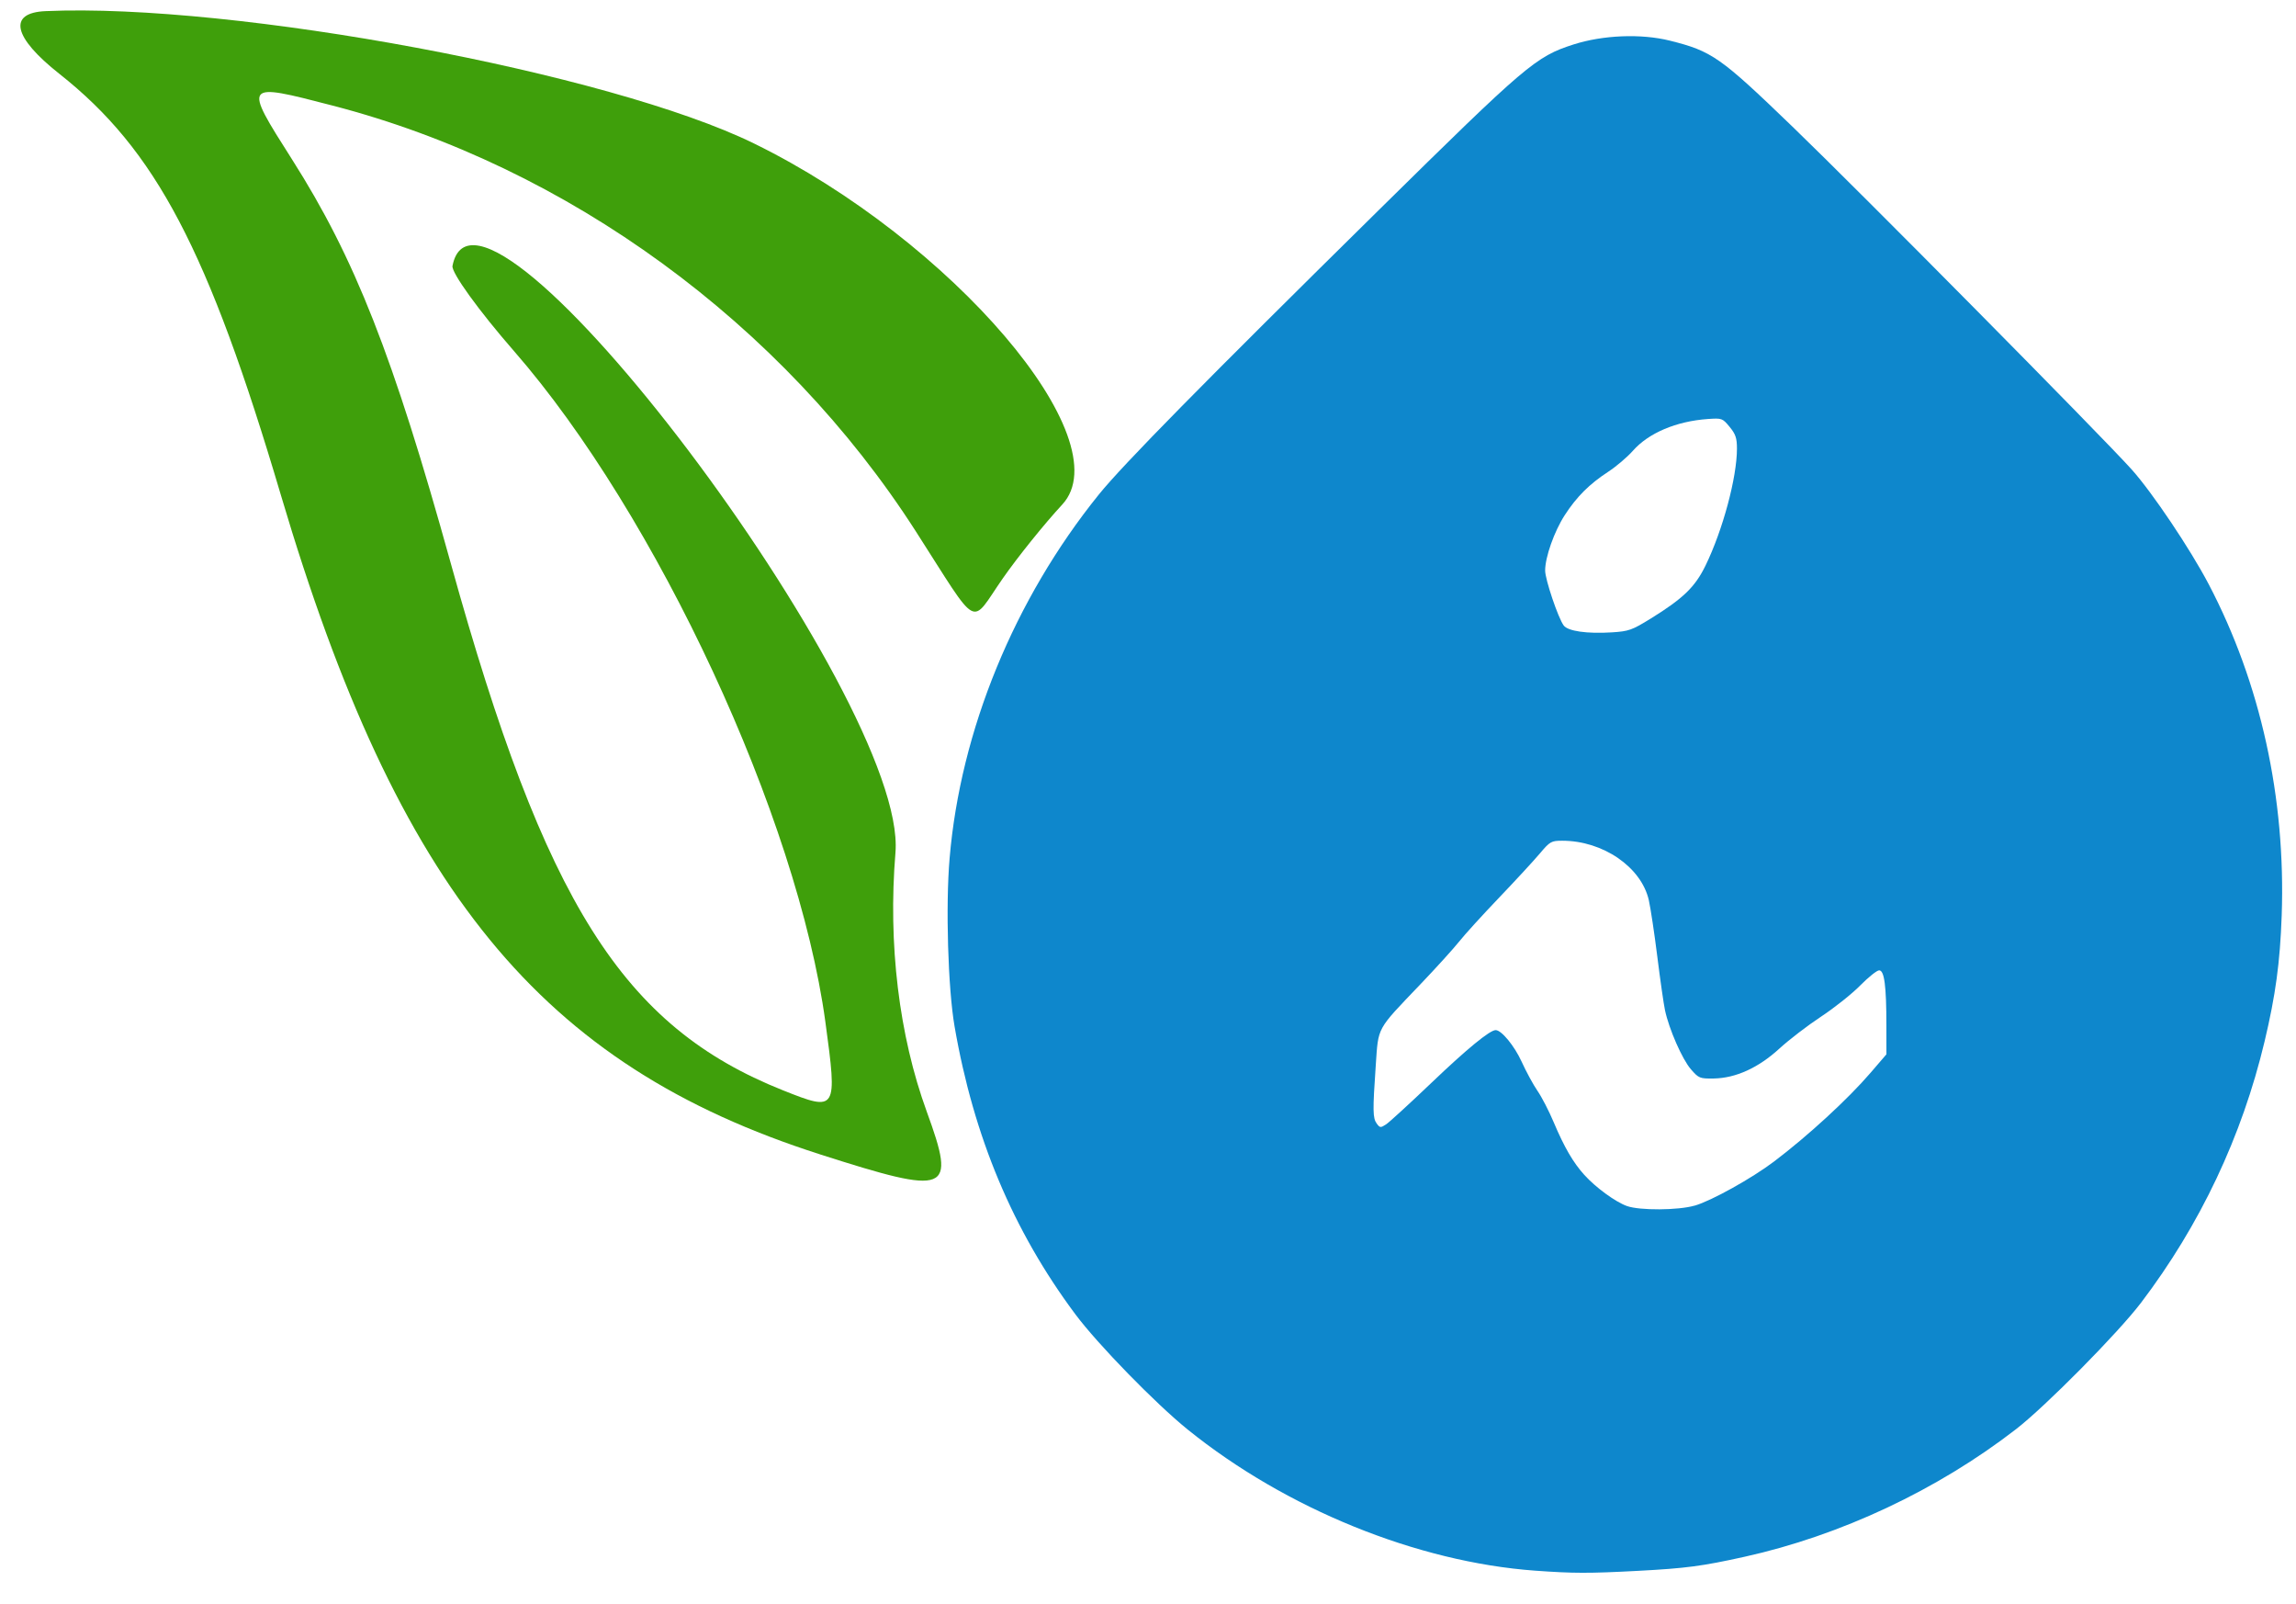
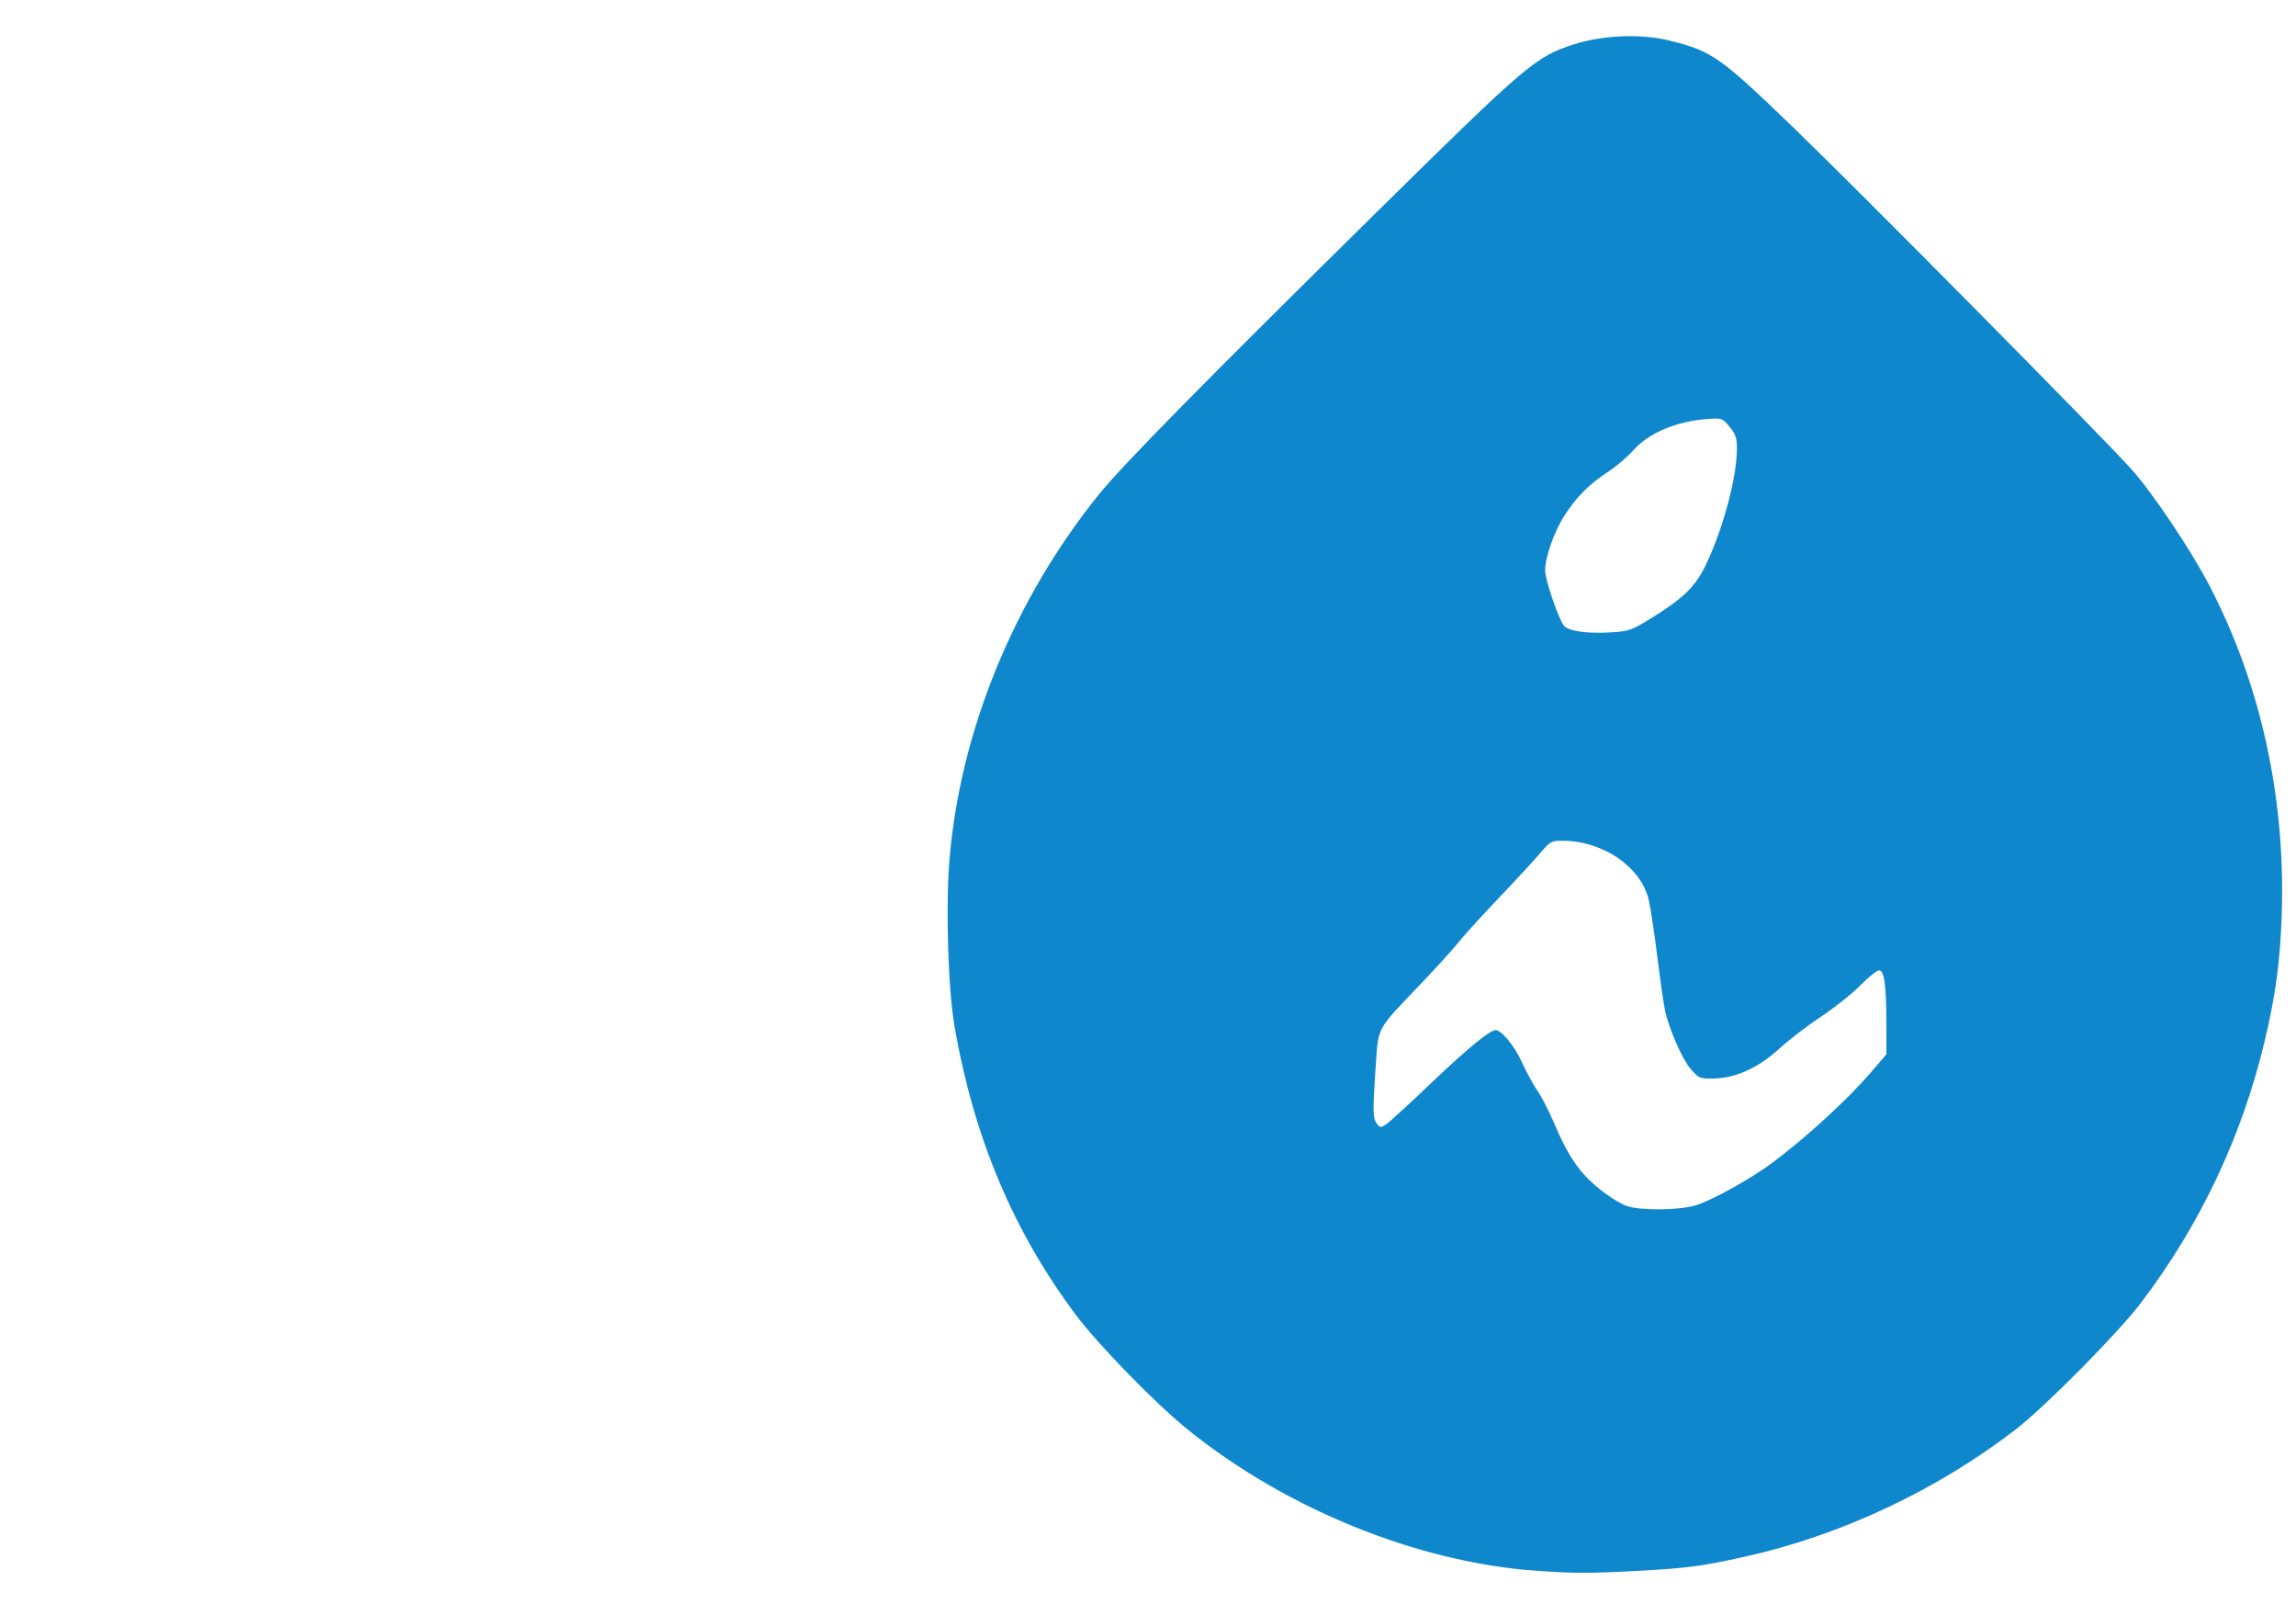
<svg xmlns="http://www.w3.org/2000/svg" width="59.23mm" height="41.377mm" viewBox="0 0 59.23 41.377" version="1.1" id="svg1" xml:space="preserve">
  <defs id="defs1" />
  <g id="layer1" transform="translate(-158.821,-173.032)">
-     <path style="display:inline;fill:#0e87cc;fill-opacity:1;stroke-width:0.064" d="m 198.425,213.539 c -3.049,-0.222 -6.432,-1.596 -8.964,-3.639 -0.832,-0.672 -2.32,-2.198 -2.9,-2.975 -1.607,-2.155 -2.622,-4.571 -3.115,-7.422 -0.17,-0.98 -0.233,-3.11 -0.128,-4.337 0.28,-3.295 1.669,-6.679 3.851,-9.382 0.614,-0.761 2.696,-2.876 7.215,-7.329 3.815,-3.759 4.056,-3.964 5.029,-4.276 0.761,-0.244 1.746,-0.283 2.484,-0.099 1.09,0.273 1.298,0.419 3.166,2.22 1.726,1.663 7.974,7.976 8.75,8.841 0.53,0.591 1.508,2.047 1.985,2.956 1.338,2.55 1.991,5.511 1.884,8.546 -0.043,1.21 -0.157,2.05 -0.441,3.245 -0.584,2.452 -1.664,4.735 -3.189,6.743 -0.591,0.777 -2.465,2.673 -3.225,3.26 -2.028,1.568 -4.521,2.74 -7.004,3.29 -1.094,0.242 -1.506,0.297 -2.755,0.363 -1.261,0.067 -1.66,0.066 -2.642,-0.005 z m 4.117,-9.415 c 0.431,-0.125 1.468,-0.702 2.041,-1.135 0.879,-0.665 1.907,-1.609 2.493,-2.291 l 0.409,-0.476 -5.2e-4,-0.745 c -7.8e-4,-1.024 -0.053,-1.42 -0.187,-1.42 -0.058,0 -0.278,0.176 -0.489,0.39 -0.211,0.215 -0.666,0.577 -1.012,0.805 -0.346,0.228 -0.828,0.598 -1.072,0.822 -0.542,0.497 -1.127,0.763 -1.696,0.772 -0.359,0.005 -0.386,-0.006 -0.589,-0.24 -0.223,-0.258 -0.563,-1.033 -0.667,-1.522 -0.034,-0.159 -0.123,-0.781 -0.198,-1.382 -0.075,-0.601 -0.174,-1.255 -0.219,-1.455 -0.194,-0.854 -1.183,-1.533 -2.232,-1.533 -0.285,0 -0.318,0.019 -0.581,0.331 -0.153,0.182 -0.627,0.695 -1.053,1.141 -0.426,0.445 -0.889,0.954 -1.028,1.13 -0.14,0.176 -0.591,0.674 -1.003,1.105 -1.141,1.194 -1.077,1.079 -1.147,2.086 -0.081,1.171 -0.078,1.36 0.025,1.501 0.082,0.112 0.1,0.113 0.241,0.021 0.084,-0.055 0.615,-0.542 1.181,-1.082 0.904,-0.863 1.496,-1.349 1.646,-1.349 0.15,0 0.483,0.405 0.669,0.812 0.117,0.257 0.302,0.598 0.411,0.756 0.109,0.158 0.297,0.521 0.417,0.807 0.273,0.646 0.501,1.039 0.791,1.36 0.293,0.324 0.802,0.696 1.099,0.802 0.332,0.118 1.325,0.112 1.75,-0.012 z m -1.139,-15.138 c 0.841,-0.521 1.146,-0.816 1.415,-1.368 0.446,-0.915 0.811,-2.272 0.811,-3.016 0,-0.272 -0.034,-0.373 -0.189,-0.561 -0.183,-0.223 -0.199,-0.228 -0.562,-0.203 -0.816,0.058 -1.53,0.361 -1.934,0.82 -0.143,0.162 -0.429,0.405 -0.635,0.54 -0.488,0.318 -0.817,0.647 -1.124,1.122 -0.269,0.416 -0.504,1.081 -0.504,1.426 0,0.229 0.334,1.219 0.478,1.416 0.108,0.148 0.606,0.219 1.247,0.178 0.431,-0.027 0.518,-0.058 0.996,-0.354 z" id="path22" />
-     <path style="fill:#3f9f0b;fill-opacity:1" d="m 179.975,202.802 c -7.203,-2.303 -10.887,-6.806 -13.906,-16.995 -1.878,-6.338 -3.23,-8.908 -5.719,-10.873 -1.195,-0.943 -1.332,-1.572 -0.354,-1.615 4.862,-0.215 14.563,1.596 18.272,3.411 5.1,2.496 9.5,7.647 7.956,9.314 -0.458,0.494 -1.149,1.352 -1.535,1.906 -0.857,1.23 -0.576,1.382 -2.244,-1.217 -3.438,-5.359 -8.987,-9.408 -15.044,-10.978 -2.309,-0.599 -2.309,-0.599 -1.047,1.387 1.623,2.552 2.609,5.06 4.095,10.415 2.434,8.771 4.436,11.946 8.571,13.594 1.392,0.555 1.406,0.533 1.093,-1.766 -0.718,-5.261 -4.346,-13.074 -8.035,-17.302 -0.904,-1.036 -1.617,-2.023 -1.584,-2.193 0.677,-3.499 11.755,11.168 11.427,15.131 -0.194,2.355 0.09,4.711 0.807,6.678 0.765,2.101 0.588,2.172 -2.755,1.103 z" id="path1" />
+     <path style="display:inline;fill:#0e87cc;fill-opacity:1;stroke-width:0.064" d="m 198.425,213.539 c -3.049,-0.222 -6.432,-1.596 -8.964,-3.639 -0.832,-0.672 -2.32,-2.198 -2.9,-2.975 -1.607,-2.155 -2.622,-4.571 -3.115,-7.422 -0.17,-0.98 -0.233,-3.11 -0.128,-4.337 0.28,-3.295 1.669,-6.679 3.851,-9.382 0.614,-0.761 2.696,-2.876 7.215,-7.329 3.815,-3.759 4.056,-3.964 5.029,-4.276 0.761,-0.244 1.746,-0.283 2.484,-0.099 1.09,0.273 1.298,0.419 3.166,2.22 1.726,1.663 7.974,7.976 8.75,8.841 0.53,0.591 1.508,2.047 1.985,2.956 1.338,2.55 1.991,5.511 1.884,8.546 -0.043,1.21 -0.157,2.05 -0.441,3.245 -0.584,2.452 -1.664,4.735 -3.189,6.743 -0.591,0.777 -2.465,2.673 -3.225,3.26 -2.028,1.568 -4.521,2.74 -7.004,3.29 -1.094,0.242 -1.506,0.297 -2.755,0.363 -1.261,0.067 -1.66,0.066 -2.642,-0.005 z m 4.117,-9.415 c 0.431,-0.125 1.468,-0.702 2.041,-1.135 0.879,-0.665 1.907,-1.609 2.493,-2.291 l 0.409,-0.476 -5.2e-4,-0.745 c -7.8e-4,-1.024 -0.053,-1.42 -0.187,-1.42 -0.058,0 -0.278,0.176 -0.489,0.39 -0.211,0.215 -0.666,0.577 -1.012,0.805 -0.346,0.228 -0.828,0.598 -1.072,0.822 -0.542,0.497 -1.127,0.763 -1.696,0.772 -0.359,0.005 -0.386,-0.006 -0.589,-0.24 -0.223,-0.258 -0.563,-1.033 -0.667,-1.522 -0.034,-0.159 -0.123,-0.781 -0.198,-1.382 -0.075,-0.601 -0.174,-1.255 -0.219,-1.455 -0.194,-0.854 -1.183,-1.533 -2.232,-1.533 -0.285,0 -0.318,0.019 -0.581,0.331 -0.153,0.182 -0.627,0.695 -1.053,1.141 -0.426,0.445 -0.889,0.954 -1.028,1.13 -0.14,0.176 -0.591,0.674 -1.003,1.105 -1.141,1.194 -1.077,1.079 -1.147,2.086 -0.081,1.171 -0.078,1.36 0.025,1.501 0.082,0.112 0.1,0.113 0.241,0.021 0.084,-0.055 0.615,-0.542 1.181,-1.082 0.904,-0.863 1.496,-1.349 1.646,-1.349 0.15,0 0.483,0.405 0.669,0.812 0.117,0.257 0.302,0.598 0.411,0.756 0.109,0.158 0.297,0.521 0.417,0.807 0.273,0.646 0.501,1.039 0.791,1.36 0.293,0.324 0.802,0.696 1.099,0.802 0.332,0.118 1.325,0.112 1.75,-0.012 m -1.139,-15.138 c 0.841,-0.521 1.146,-0.816 1.415,-1.368 0.446,-0.915 0.811,-2.272 0.811,-3.016 0,-0.272 -0.034,-0.373 -0.189,-0.561 -0.183,-0.223 -0.199,-0.228 -0.562,-0.203 -0.816,0.058 -1.53,0.361 -1.934,0.82 -0.143,0.162 -0.429,0.405 -0.635,0.54 -0.488,0.318 -0.817,0.647 -1.124,1.122 -0.269,0.416 -0.504,1.081 -0.504,1.426 0,0.229 0.334,1.219 0.478,1.416 0.108,0.148 0.606,0.219 1.247,0.178 0.431,-0.027 0.518,-0.058 0.996,-0.354 z" id="path22" />
  </g>
</svg>